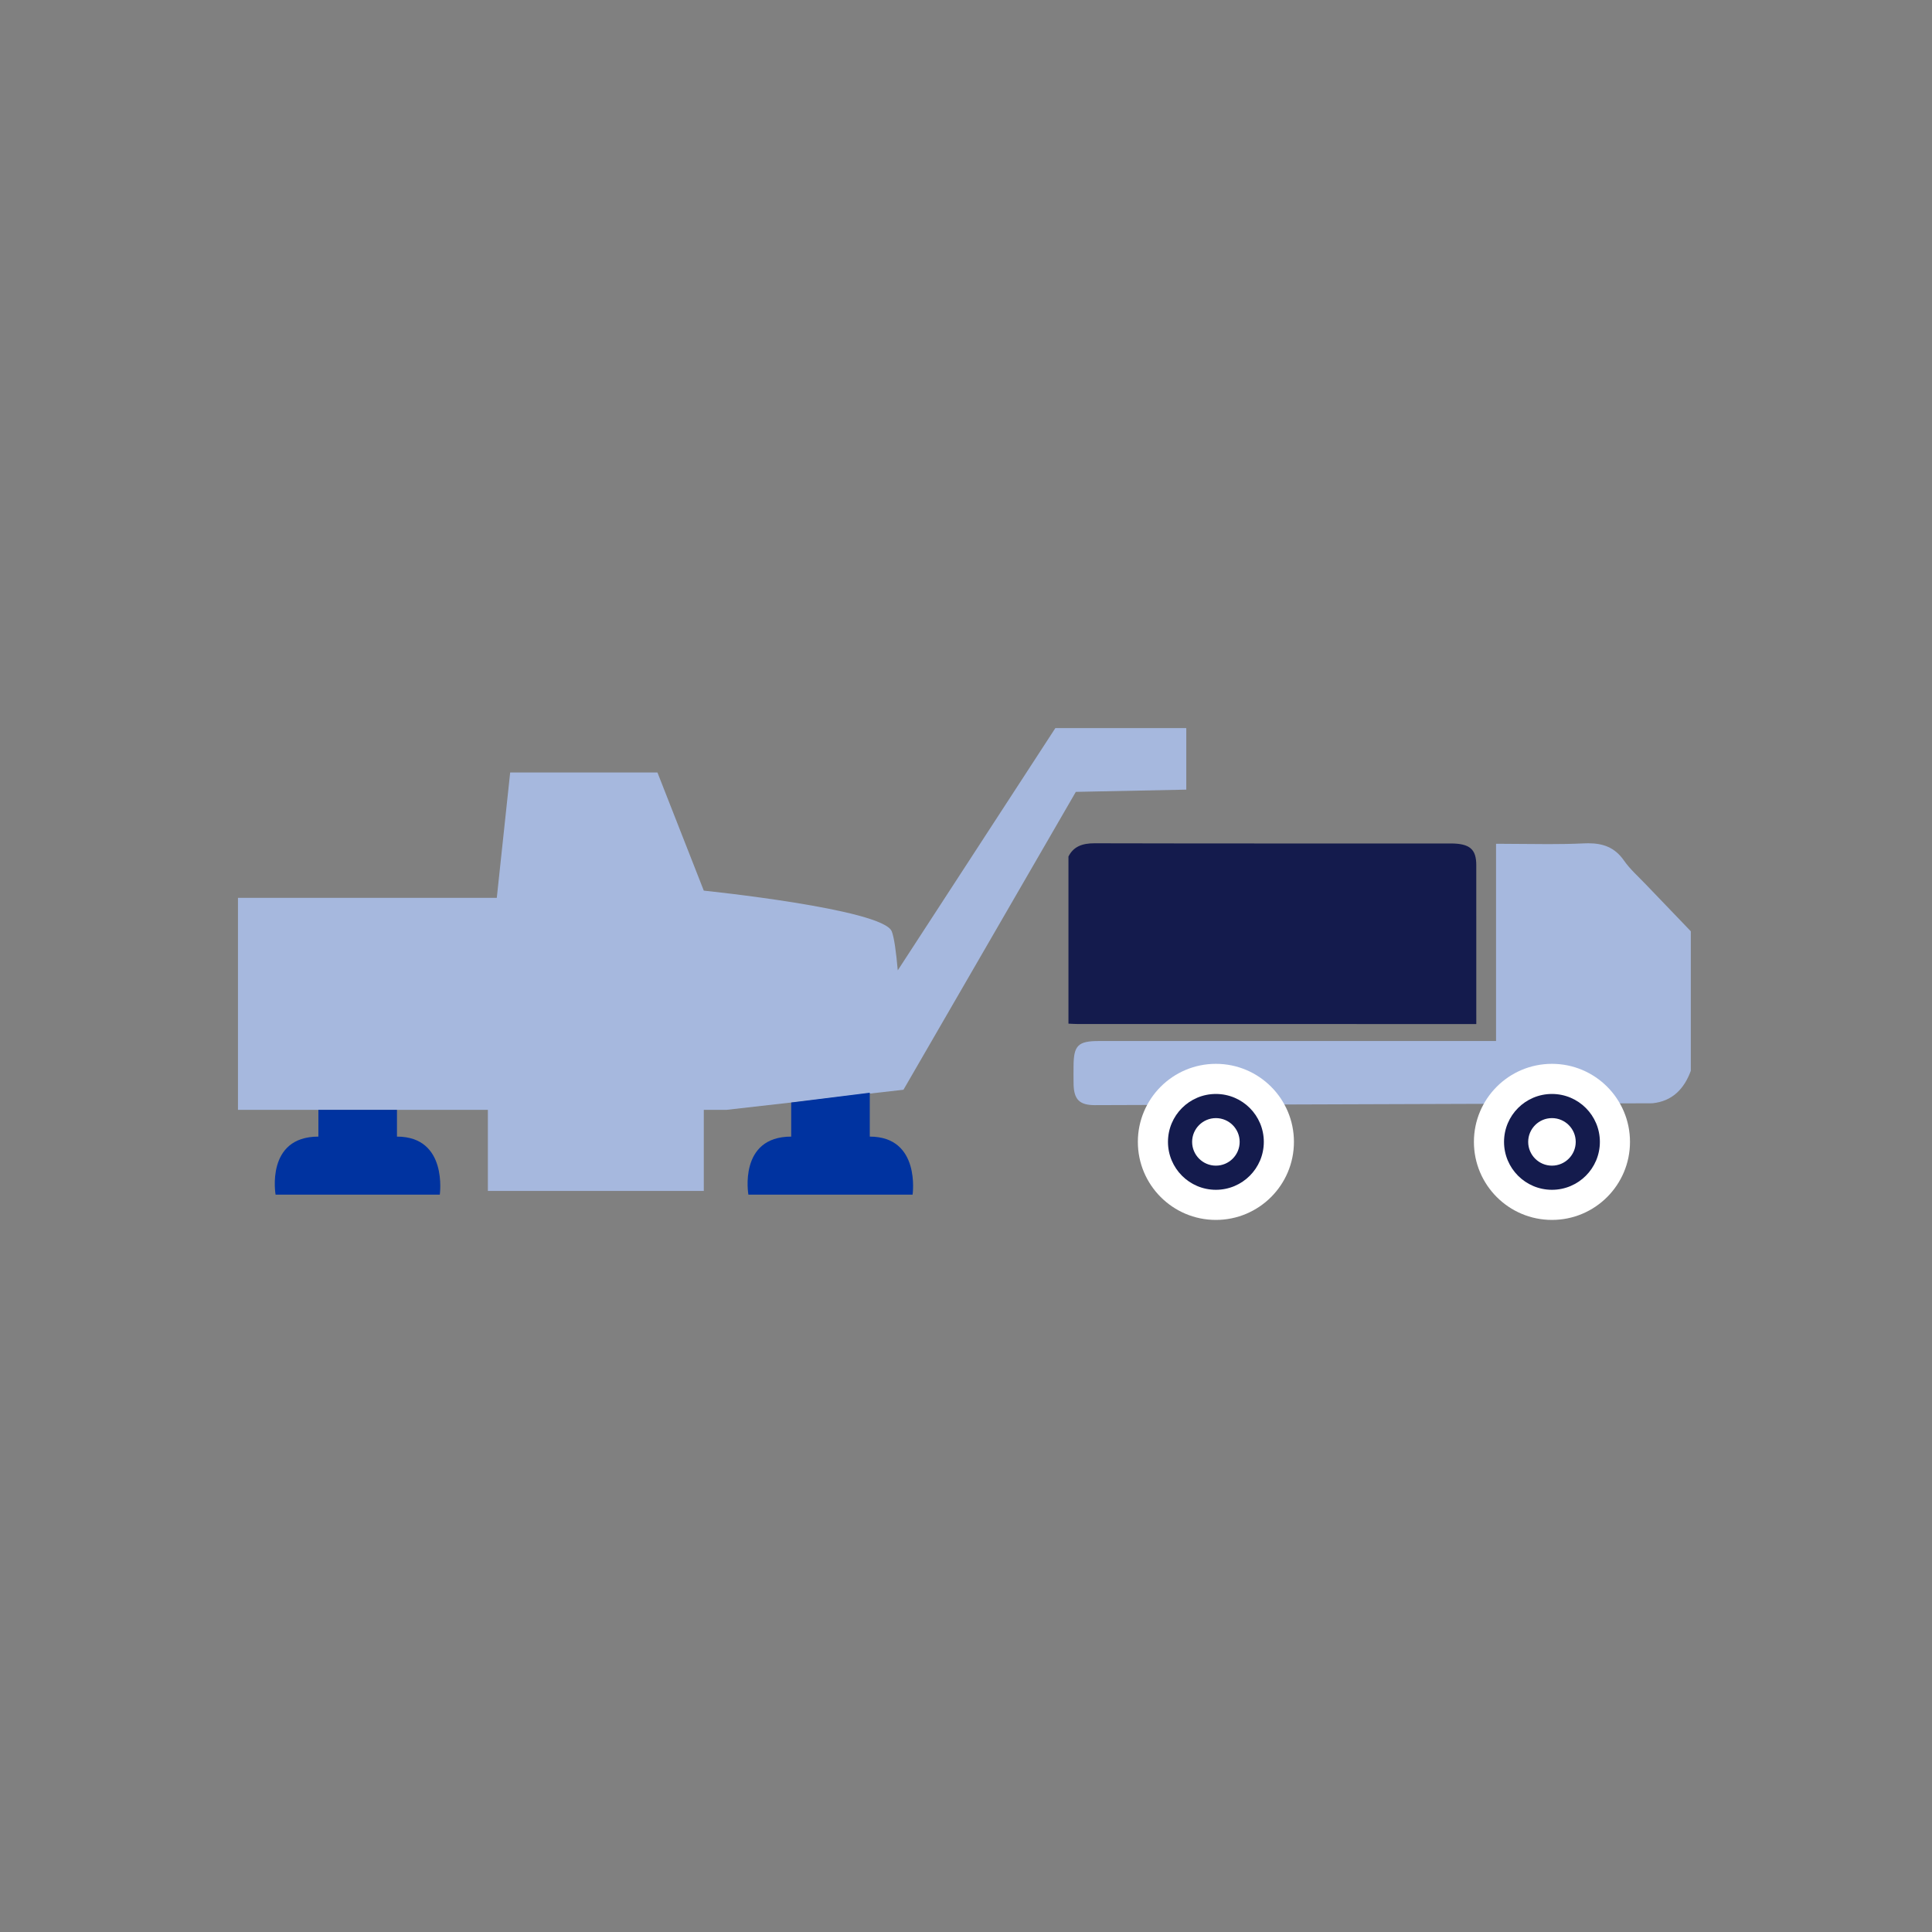
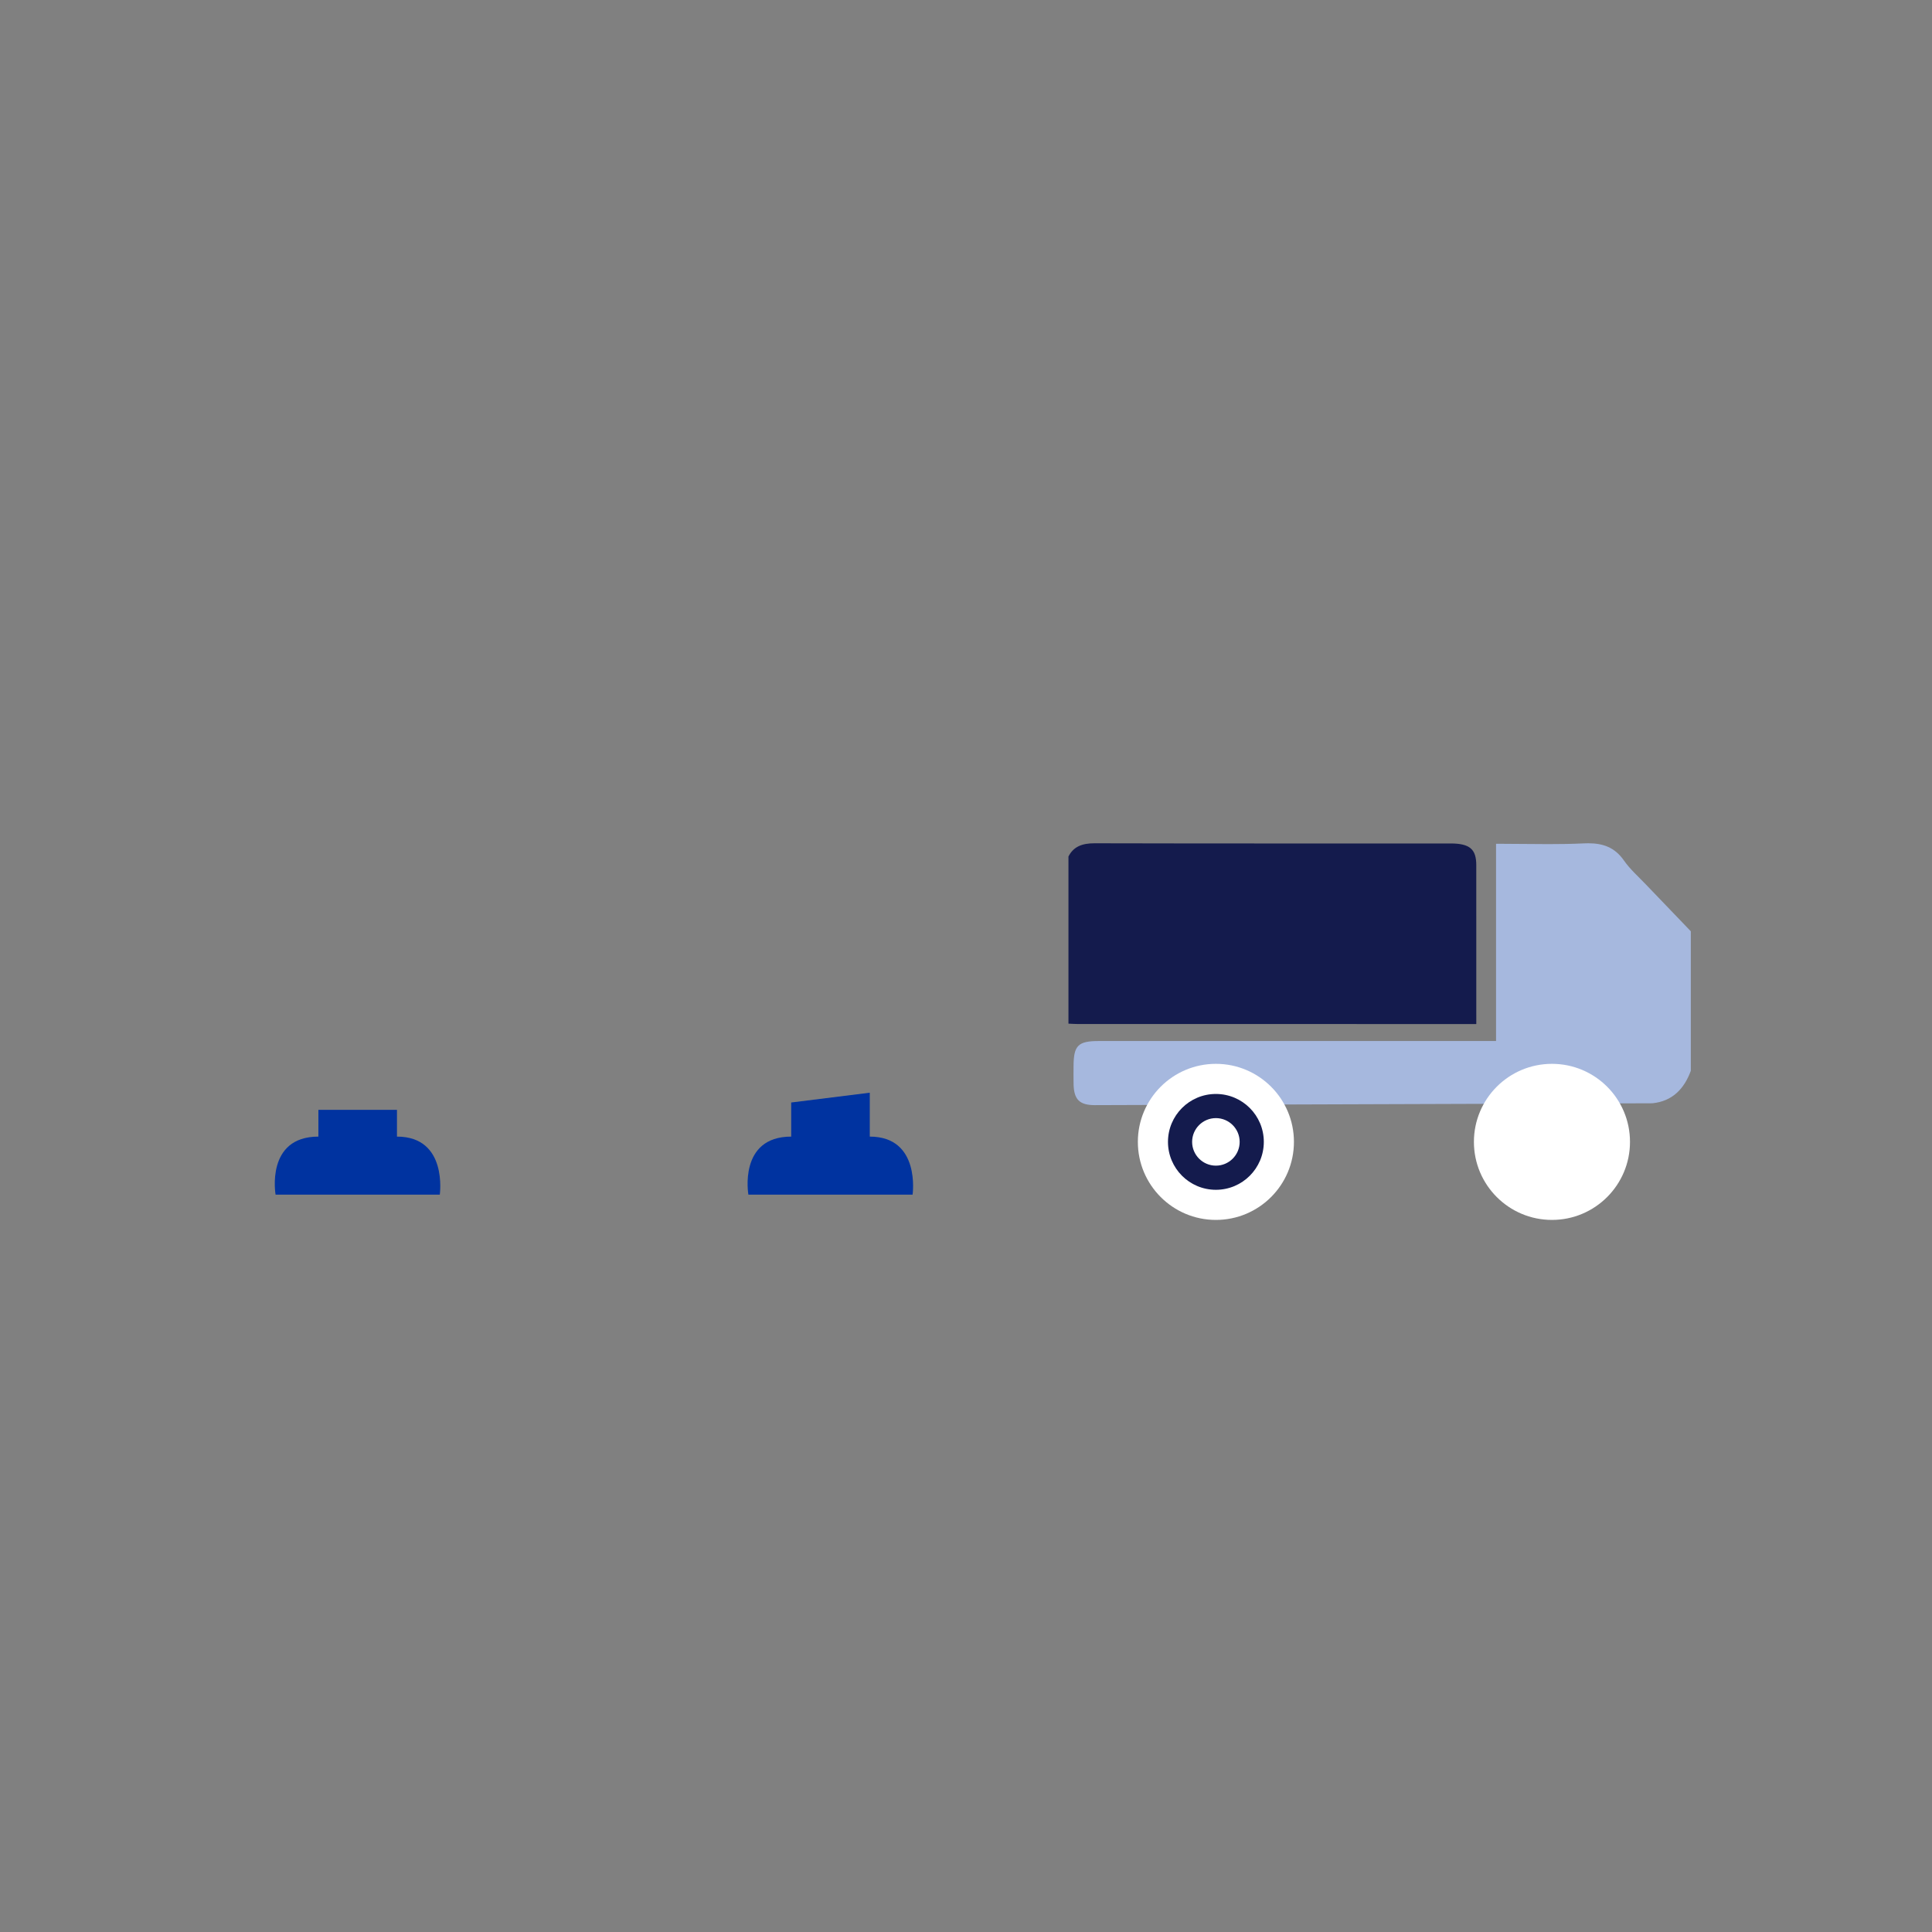
<svg xmlns="http://www.w3.org/2000/svg" id="Layer_1" version="1.1" viewBox="0 0 2000 2000">
  <rect x="0" y="0" width="2000" height="2000" fill="#808080" stroke="none" />
  <defs>
    <style>
      .st0 {
        fill: #a6b8de;
      }

      .st1 {
        fill: #141b4d;
      }

      .st2 {
        fill: #fff;
      }

      .st3 {
        fill: #0033a0;
      }
    </style>
  </defs>
-   <path class="st0" d="M1228.035,753.685h-135.505l-163.155,250.796-.022-.004c-1.651-18.715-3.69-34.035-6.225-40.37-9.239-23.097-194.561-42.131-194.561-42.131l-47.977-122.302h-152.453l-13.859,129.785H246.333v219.439h258.707v83.98h223.528v-83.98h23.629l183.06-20.788,178.438-308.369,114.349-2.311-.01-63.745" />
  <path class="st1" d="M1106.056,1059.672v-173.005c5.11-10.1,13.924-13.74,27.041-13.707,122.82.302,245.642.163,368.463.195,19.856.005,26.669,5.794,26.677,22.447.027,51.667.01,103.334.01,155.002,0,2.99 0,5.981 0,9.48h-11.59c-133.55,0-267.099.003-400.649-.017-3.317-0-6.635-.257-9.953-.394l0-0Z" />
  <path class="st0" d="M1644.049,872.959c-1.513,0-3.059.04-4.637.115-12.183.581-24.385.753-36.662.753-17.803,0-35.765-.362-54.051-.362v204.198h-13.668c-66.26,0-132.52-.001-198.78-.001s-132.52.001-198.78.004c-21.478.001-26.06,4.577-26.122,26.016-.019,6.292-.125,12.588.029,18.878.383,15.64,6.18,21.37,21.54,21.472.038 0.0.112 0.0.222 0,13.64,0,577.406-1.927,577.406-1.927,20.462-2.031,32.869-14.723,39.787-33.632v-144.408c-15.576-16.216-31.192-32.392-46.711-48.665-7.662-8.034-16.171-15.523-22.467-24.537-9.587-13.727-21.676-17.905-37.106-17.905" />
  <circle class="st2" cx="1606.577" cy="1182.068" r="80.787" />
-   <path class="st1" d="M1606.577,1157.462c13.568,0,24.606,11.038,24.606,24.606s-11.038,24.606-24.606,24.606-24.606-11.038-24.606-24.606,11.038-24.606,24.606-24.606M1606.577,1132.462c-27.397,0-49.606,22.209-49.606,49.606s22.209,49.606,49.606,49.606,49.606-22.21,49.606-49.606-22.209-49.606-49.606-49.606h0Z" />
  <path class="st3" d="M410.937,1176.609v-27.71h-81.336v27.71c-54.893,0-44.331,60.065-44.331,60.065h169.996s8.559-60.065-44.33-60.065Z" />
  <path class="st3" d="M900.391,1176.609v-45.453l-81.336,10.15v35.303c-54.893,0-44.331,60.065-44.331,60.065h169.996s8.559-60.065-44.33-60.065h-0Z" />
  <circle class="st2" cx="1258.69" cy="1182.068" r="80.787" />
  <path class="st1" d="M1258.69,1157.462c13.568,0,24.606,11.038,24.606,24.606s-11.038,24.606-24.606,24.606-24.606-11.038-24.606-24.606,11.038-24.606,24.606-24.606M1258.69,1132.462c-27.397,0-49.606,22.209-49.606,49.606s22.209,49.606,49.606,49.606,49.606-22.21,49.606-49.606-22.209-49.606-49.606-49.606h0Z" />
</svg>